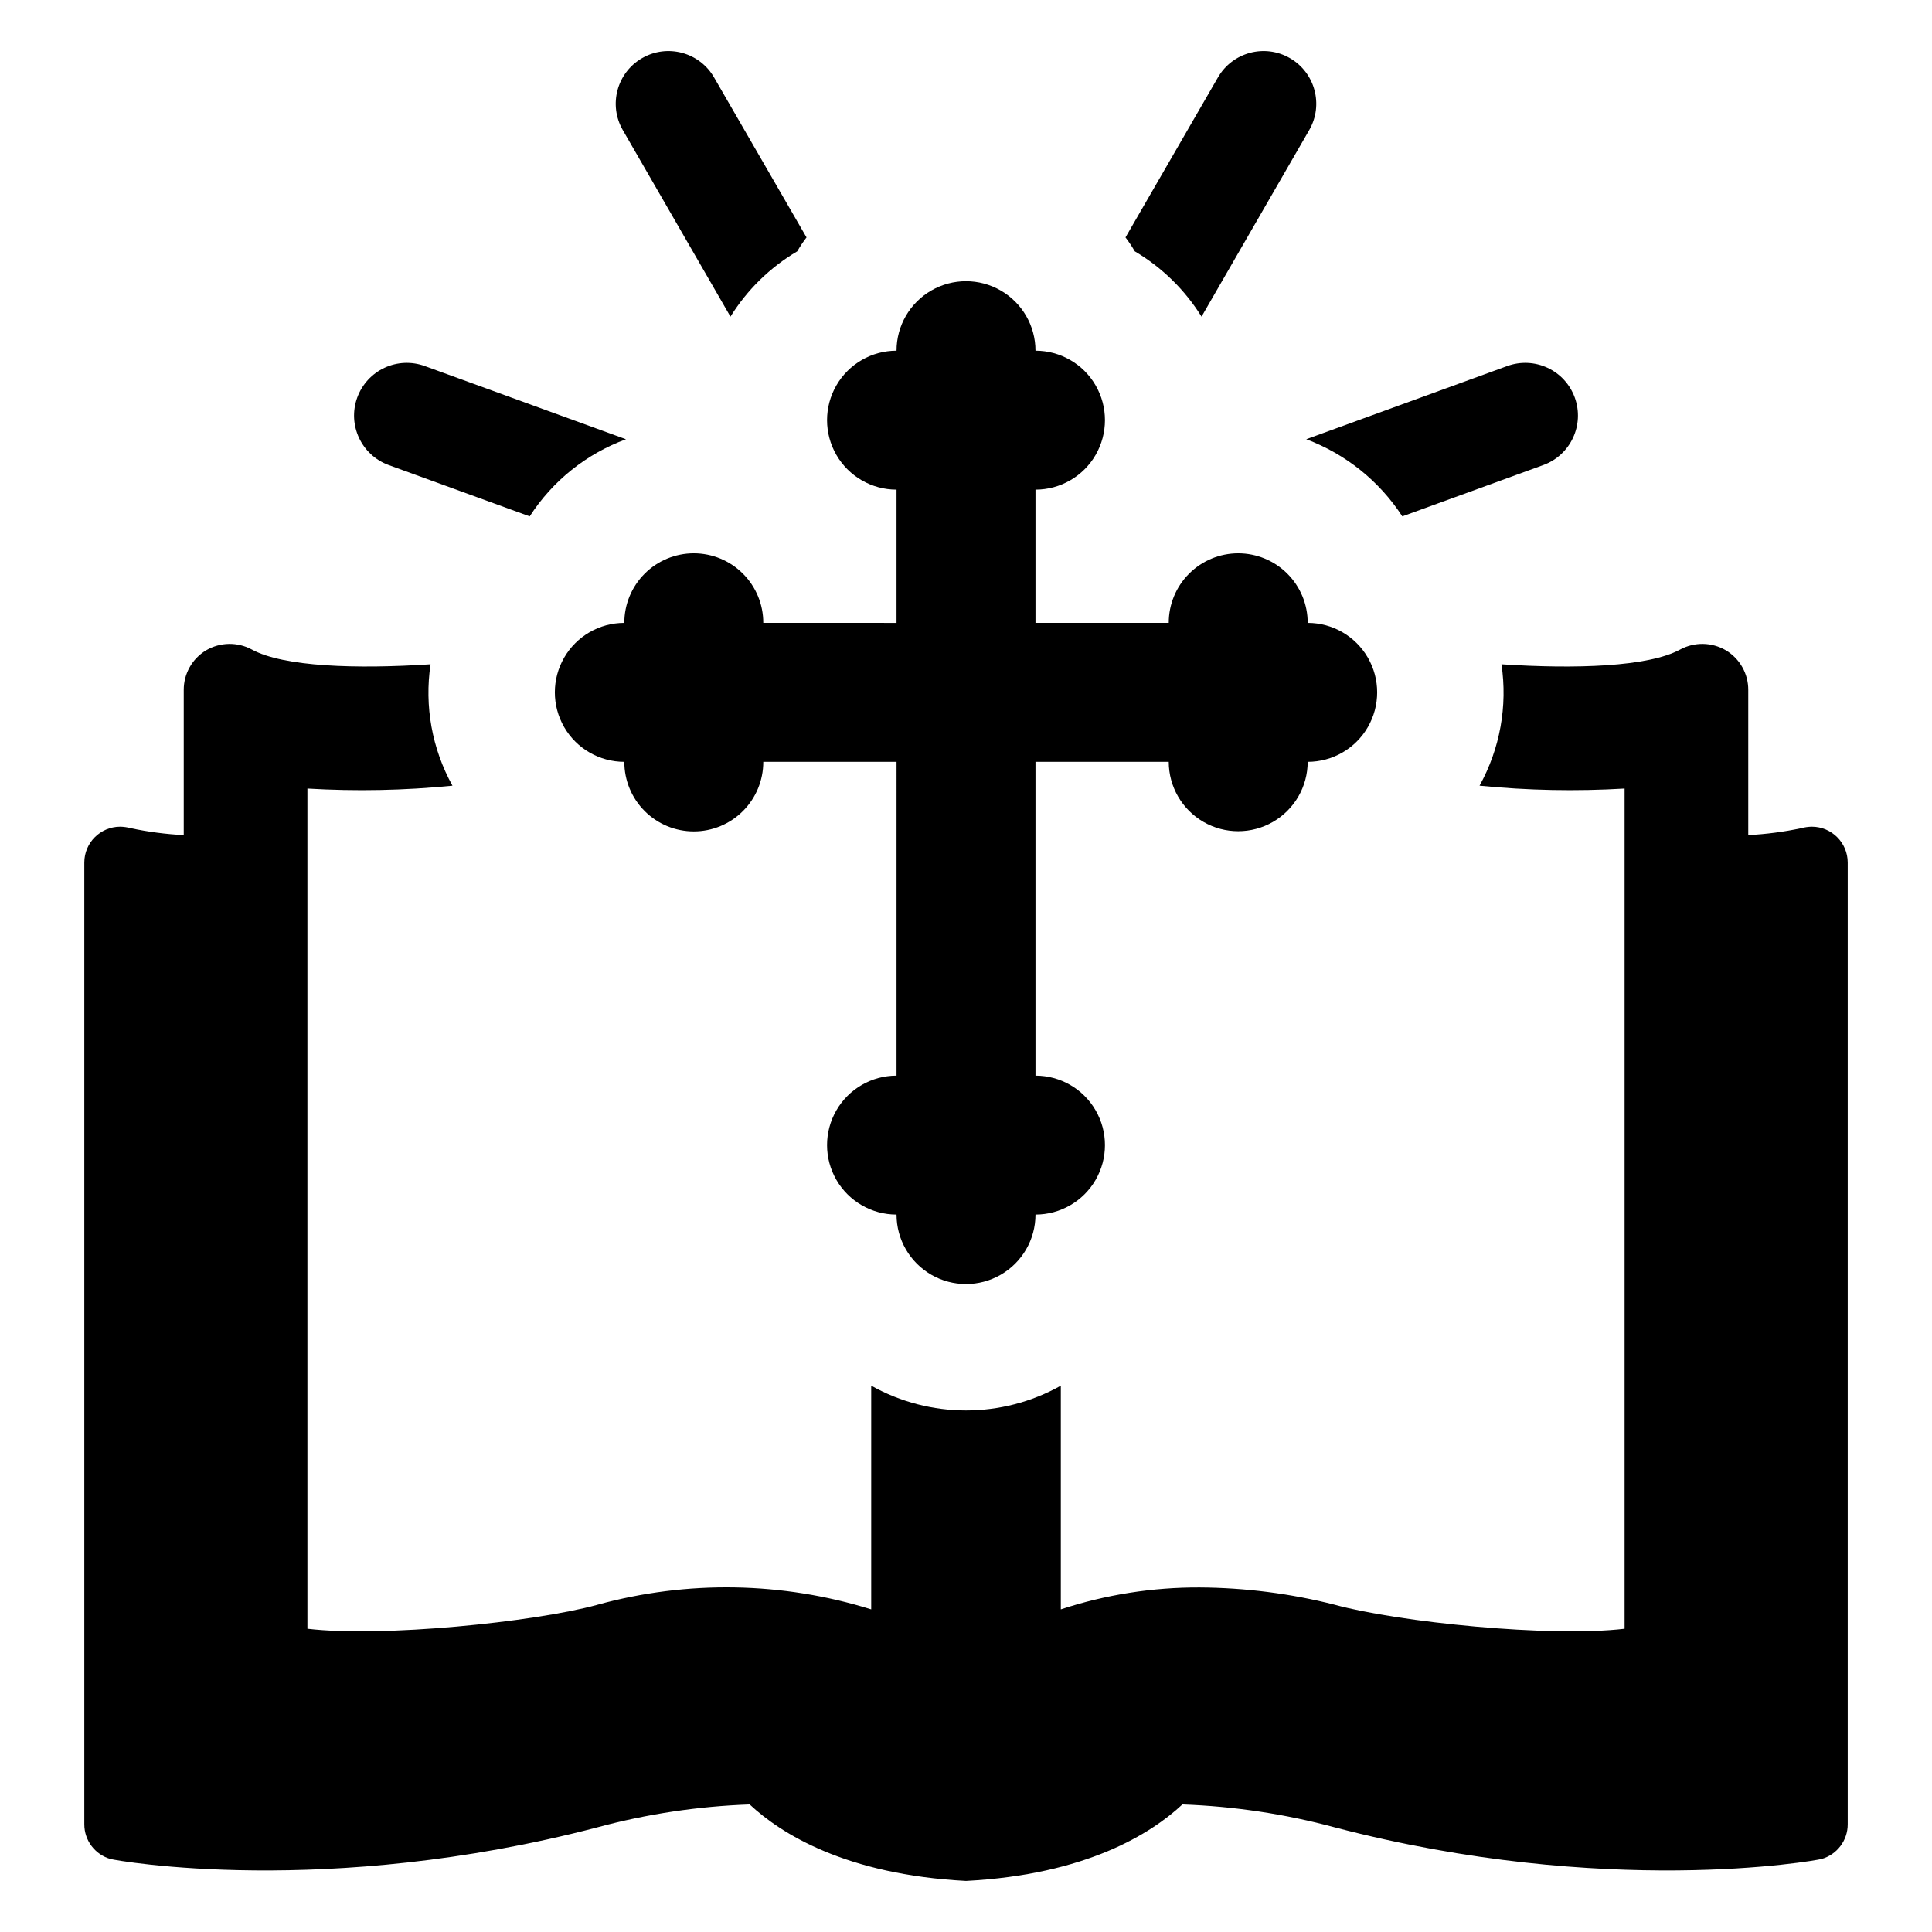
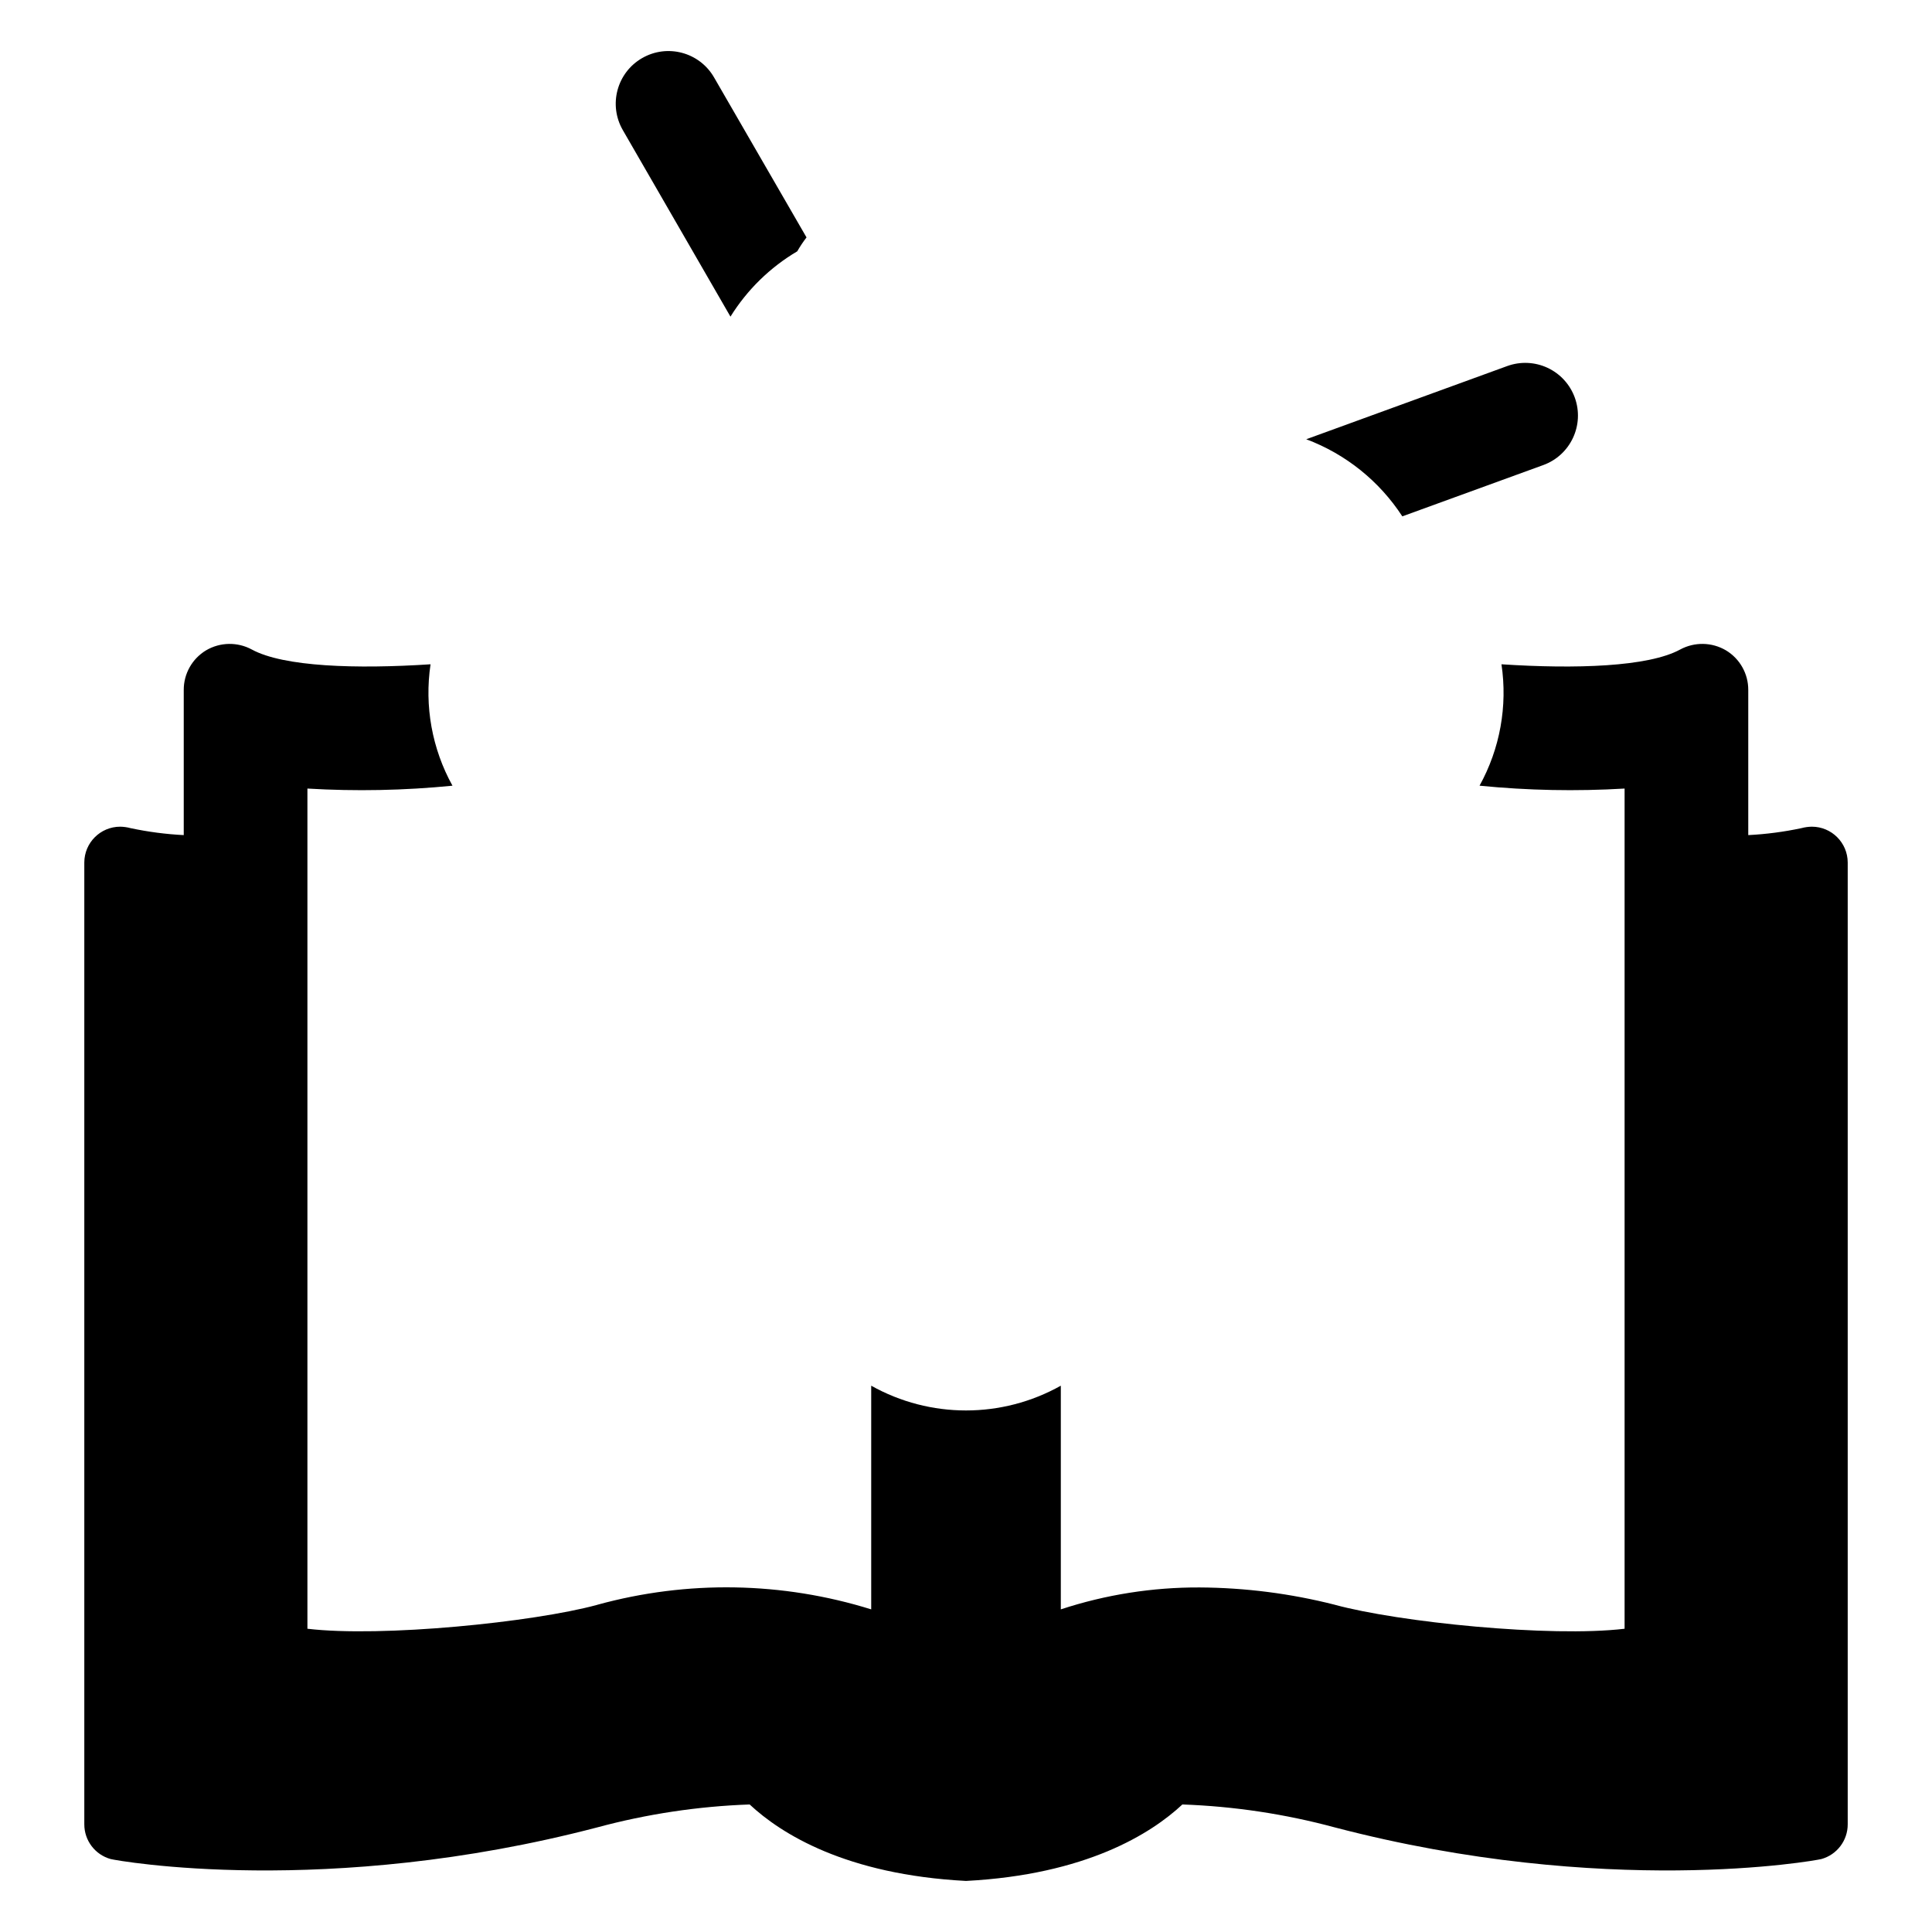
<svg xmlns="http://www.w3.org/2000/svg" fill="#000000" width="800px" height="800px" version="1.1" viewBox="144 144 512 512">
  <g>
-     <path d="m381.59 273.76v35.316l-35.312-0.004c0.008-4.887-1.93-9.578-5.383-13.035-3.457-3.461-8.141-5.402-13.031-5.402-4.887 0-9.574 1.941-13.027 5.402-3.453 3.457-5.391 8.148-5.383 13.035-6.578 0-12.656 3.512-15.945 9.207-3.289 5.695-3.289 12.715 0 18.41 3.289 5.699 9.367 9.207 15.945 9.207-0.008 4.887 1.93 9.578 5.383 13.035 3.453 3.461 8.141 5.402 13.027 5.402 4.891 0 9.574-1.941 13.031-5.402 3.453-3.457 5.391-8.148 5.383-13.035h35.316l-0.004 83.156c-6.578 0-12.656 3.508-15.945 9.207-3.289 5.695-3.289 12.715 0 18.41 3.289 5.695 9.367 9.207 15.945 9.207 0 6.578 3.512 12.656 9.207 15.945 5.695 3.289 12.715 3.289 18.41 0 5.699-3.289 9.207-9.367 9.207-15.945 6.578 0 12.656-3.512 15.945-9.207 3.289-5.695 3.289-12.715 0-18.41-3.289-5.699-9.367-9.207-15.945-9.207v-83.156h35.316c0.008 6.57 3.519 12.641 9.211 15.922 5.695 3.285 12.703 3.285 18.398 0 5.691-3.281 9.203-9.352 9.211-15.922 6.578 0 12.656-3.508 15.945-9.207 3.289-5.695 3.289-12.715 0-18.41-3.289-5.695-9.367-9.207-15.945-9.207 0.008-4.887-1.93-9.578-5.383-13.035-3.453-3.461-8.141-5.402-13.027-5.402s-9.574 1.941-13.027 5.402c-3.457 3.457-5.391 8.148-5.383 13.035h-35.316v-35.312c6.578 0 12.656-3.512 15.945-9.207 3.289-5.695 3.289-12.715 0-18.41-3.289-5.699-9.367-9.207-15.945-9.207 0-6.578-3.508-12.656-9.207-15.945-5.695-3.289-12.715-3.289-18.41 0-5.695 3.289-9.207 9.367-9.207 15.945-6.578 0-12.656 3.508-15.945 9.207-3.289 5.695-3.289 12.715 0 18.41 3.289 5.695 9.367 9.207 15.945 9.207z" />
    <path d="m624.17 363.08c-0.945 0.012-1.883 0.145-2.793 0.391-4.633 0.984-9.34 1.602-14.07 1.84v-38.469c0.02-4.297-2.231-8.285-5.918-10.496-3.719-2.191-8.316-2.273-12.117-0.223-8.422 4.606-27.773 5.207-47.371 3.918h0.004c1.652 11.07-0.387 22.379-5.809 32.172 12.773 1.27 25.625 1.523 38.438 0.762v222.66c-19.711 2.344-59.852-1.73-76.824-6.363v-0.004c-11.699-2.973-23.719-4.508-35.789-4.578-12.5-0.055-24.922 1.906-36.793 5.809v-59.277c-15.609 8.75-34.645 8.75-50.25 0v59.277c-23.562-7.344-48.734-7.769-72.527-1.23l-0.168 0.055c-16.863 4.578-57.004 8.652-76.715 6.309v-222.66 0.004c12.812 0.762 25.668 0.508 38.441-0.758-5.422-9.793-7.465-21.102-5.809-32.176-19.598 1.285-38.945 0.688-47.371-3.918-3.801-2.051-8.395-1.969-12.117 0.223-3.684 2.211-5.934 6.199-5.918 10.5v38.465c-4.731-0.238-9.434-0.855-14.07-1.84-0.91-0.246-1.848-0.379-2.789-0.391-5.238 0.016-9.477 4.254-9.492 9.492v254.88c-0.012 4.289 2.844 8.062 6.977 9.211 1.676 0.445 57.172 10.383 128.92-8.375 13.199-3.562 26.762-5.602 40.426-6.086 8.32 7.762 25.516 18.594 57.34 20.266 31.824-1.676 49.02-12.508 57.34-20.266 13.66 0.484 27.223 2.523 40.422 6.086 71.746 18.758 127.24 8.82 128.92 8.375 4.133-1.148 6.992-4.922 6.977-9.211v-254.88c-0.016-5.238-4.254-9.477-9.488-9.492z" />
-     <path d="m247.02 267.25 37.355 13.594c6.059-9.402 15.016-16.574 25.516-20.434l-53.324-19.402c-3.477-1.266-7.316-1.098-10.672 0.465-3.356 1.566-5.953 4.402-7.219 7.879v0.004h-0.004c-2.633 7.246 1.102 15.258 8.348 17.895z" />
    <path d="m337.58 227.91c4.418-7.109 10.492-13.047 17.699-17.309 0.734-1.281 1.555-2.512 2.457-3.684l-24.508-42.41c-3.856-6.676-12.395-8.961-19.066-5.106h-0.004c-6.676 3.856-8.965 12.391-5.109 19.07z" />
-     <path d="m462.42 227.91 28.535-49.438c3.852-6.68 1.566-15.215-5.113-19.07-6.676-3.856-15.211-1.57-19.07 5.106l-24.504 42.41c0.902 1.172 1.723 2.402 2.457 3.684 7.207 4.262 13.277 10.199 17.695 17.309z" />
-     <path d="m515.63 280.84 37.355-13.594c7.242-2.637 10.98-10.648 8.344-17.895-1.266-3.481-3.863-6.312-7.219-7.879-3.356-1.562-7.199-1.73-10.676-0.465l-53.266 19.398c10.449 3.918 19.371 11.078 25.461 20.434z" />
+     <path d="m515.63 280.84 37.355-13.594c7.242-2.637 10.98-10.648 8.344-17.895-1.266-3.481-3.863-6.312-7.219-7.879-3.356-1.562-7.199-1.73-10.676-0.465l-53.266 19.398c10.449 3.918 19.371 11.078 25.461 20.434" />
  </g>
</svg>